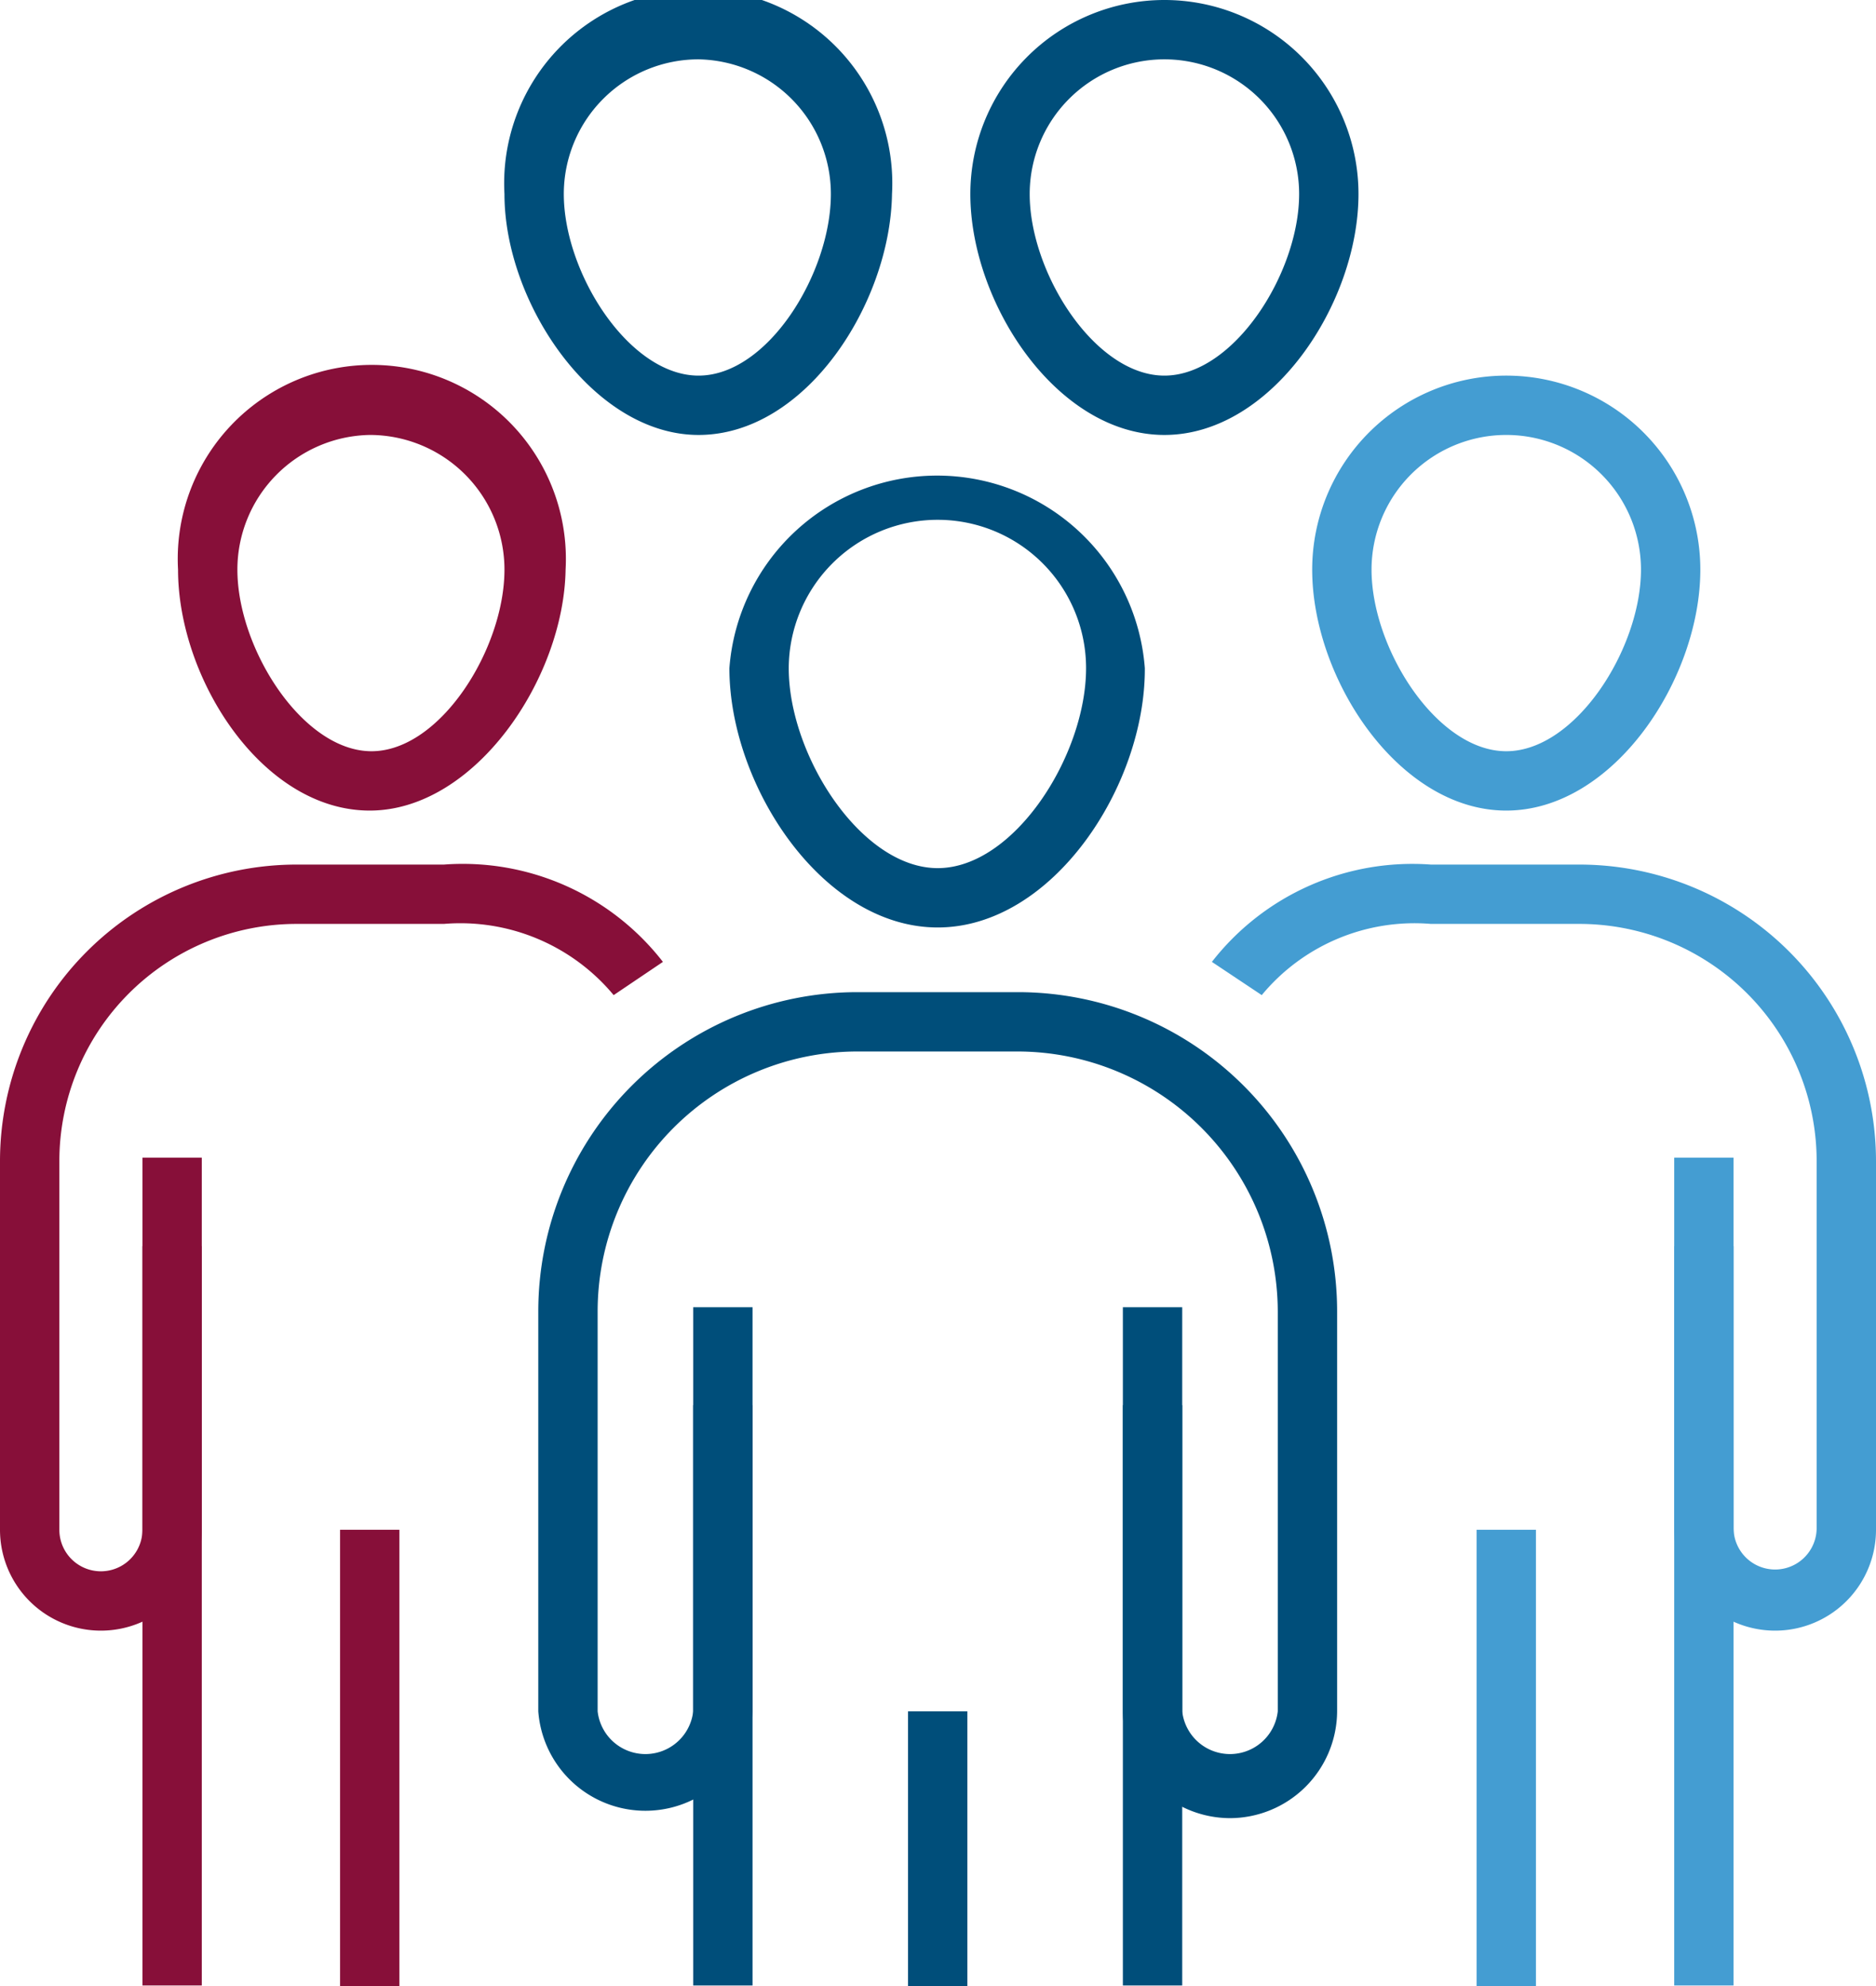
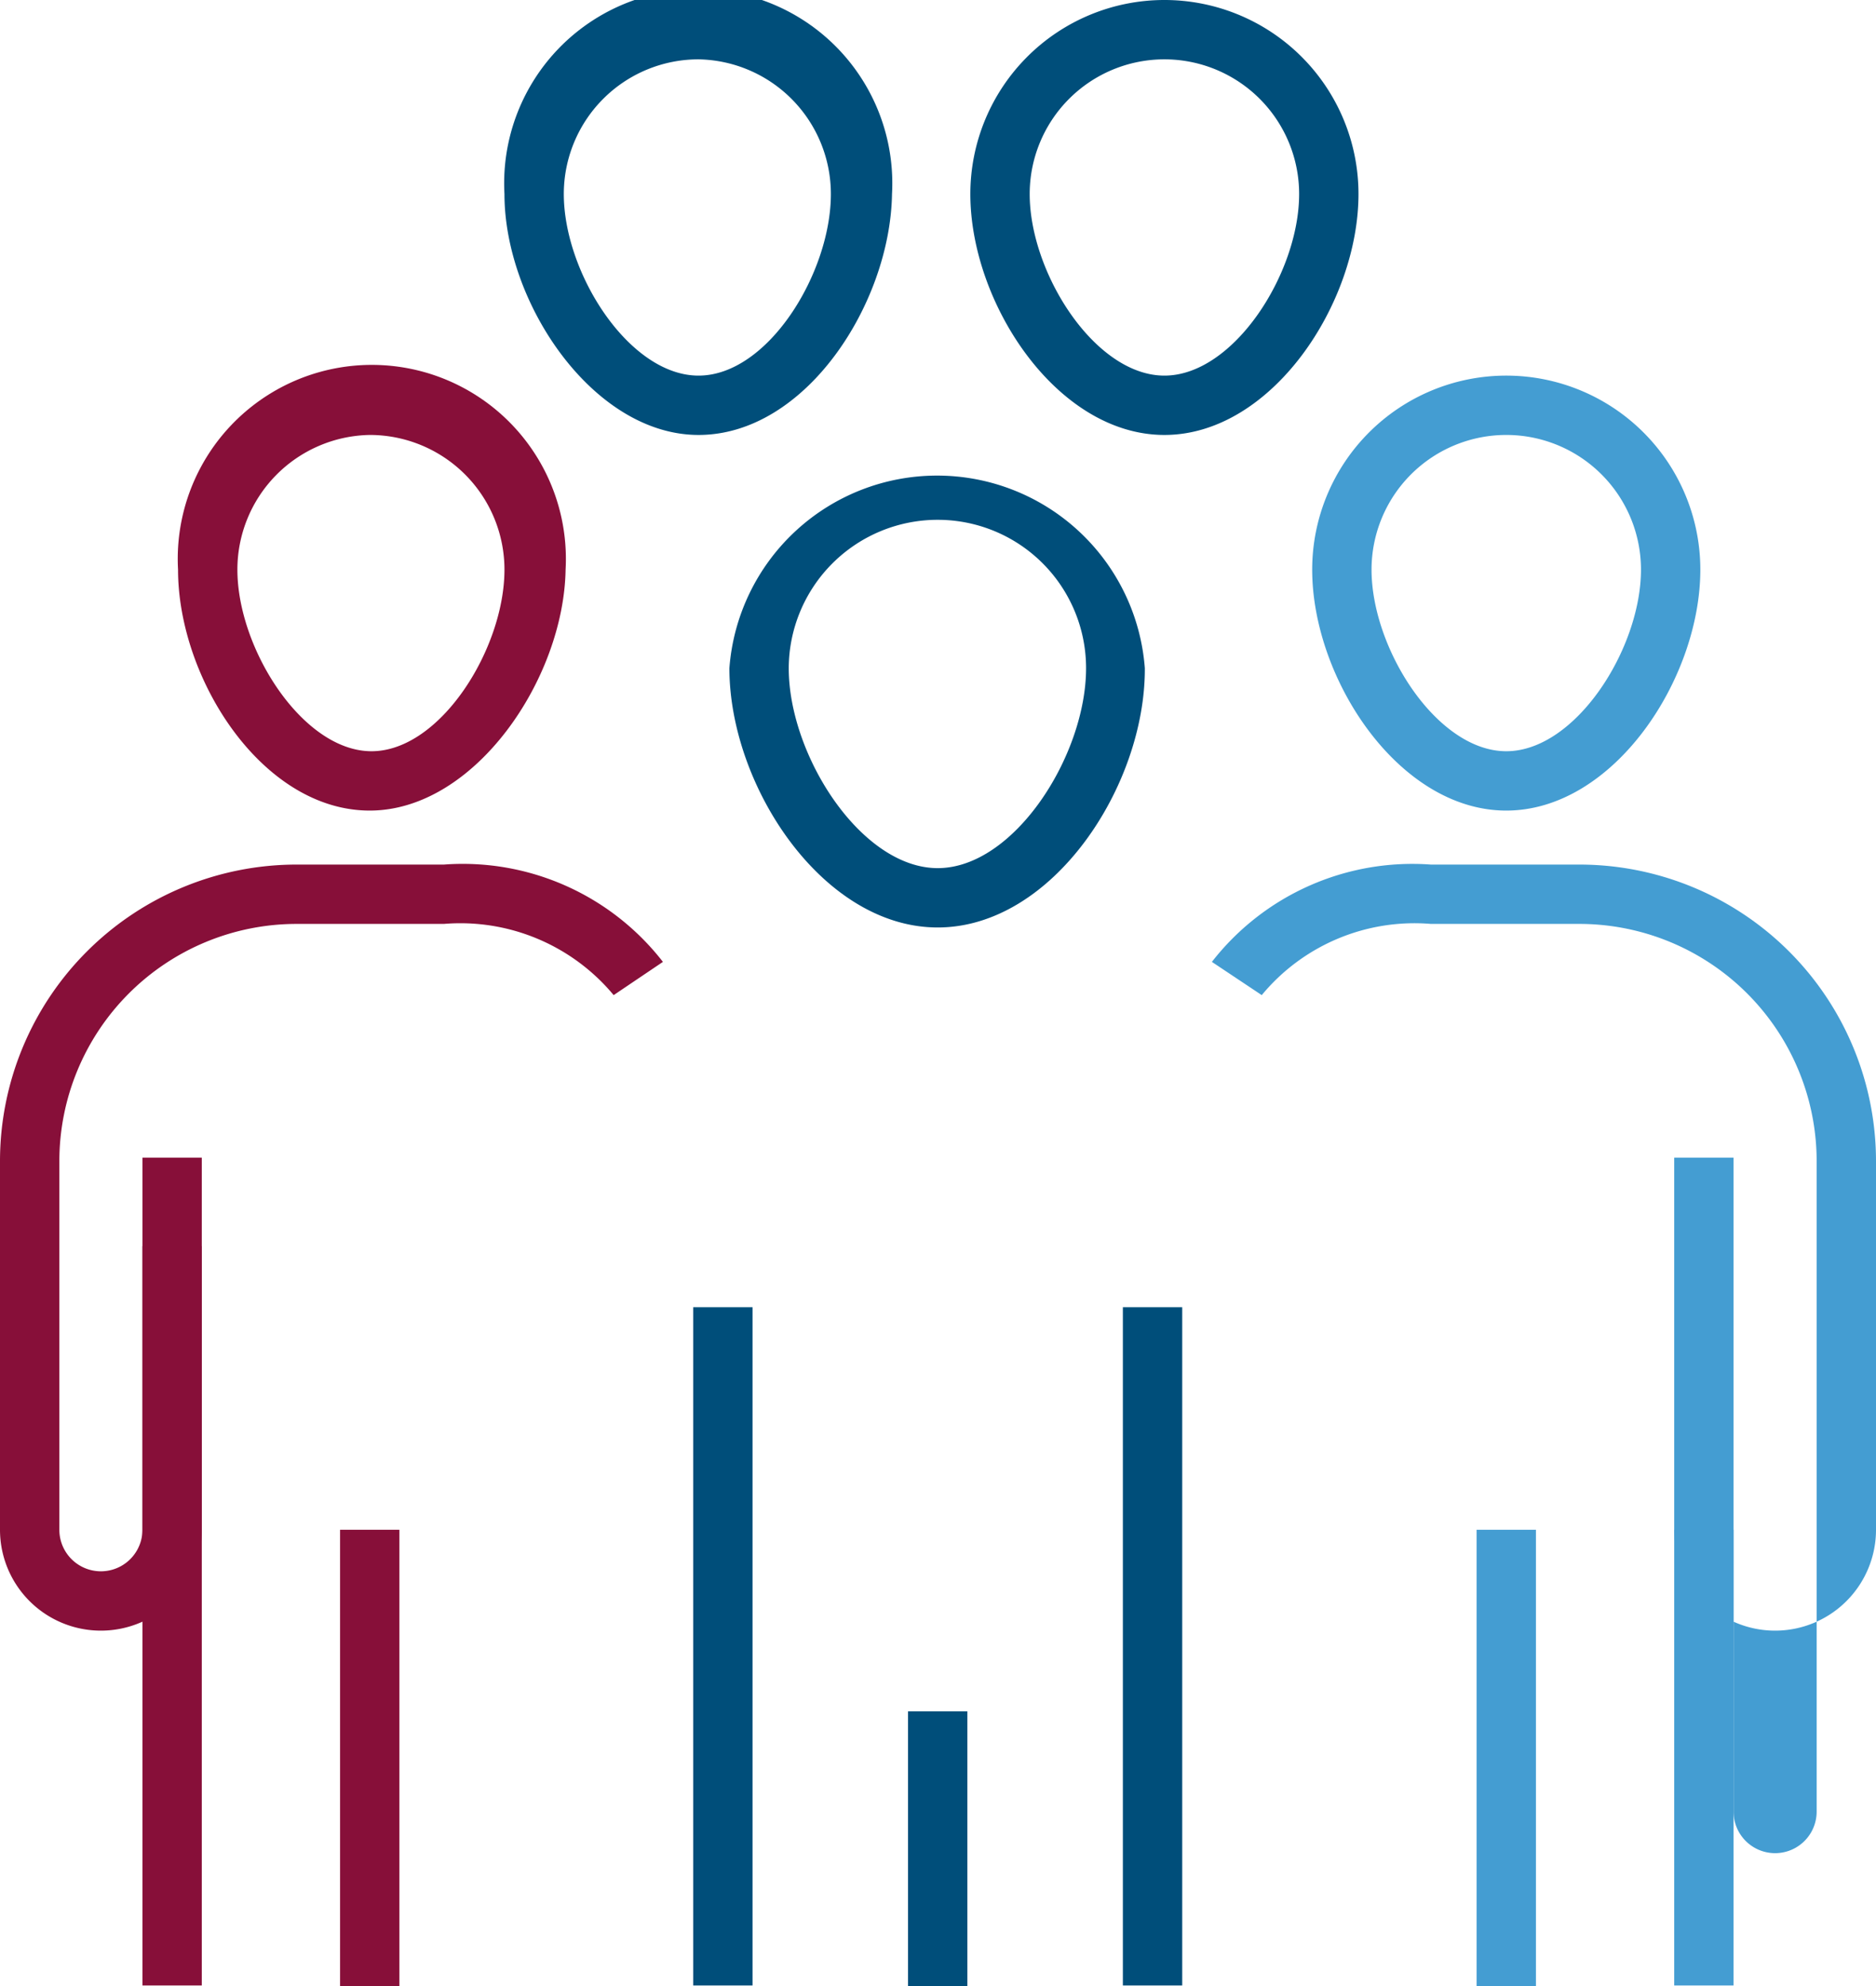
<svg xmlns="http://www.w3.org/2000/svg" viewBox="0 0 31.61 33.47">
  <defs>
    <style>.cls-1{fill:#004e7a;}.cls-2{fill:#870f39;}.cls-3{fill:#449dd2;}</style>
  </defs>
  <g id="Layer_2" data-name="Layer 2">
    <g id="Layer_1-2" data-name="Layer 1">
      <path class="cls-1" d="M15.8,15.63c-1.94,0-3.51-2.39-3.51-4.37a3.51,3.51,0,0,1,7,0C19.3,13.24,17.74,15.63,15.8,15.63Zm0-6.87a2.51,2.51,0,0,0-2.51,2.5c0,1.47,1.22,3.37,2.51,3.37s2.5-1.9,2.5-3.37A2.5,2.5,0,0,0,15.8,8.76Z" />
-       <path class="cls-1" d="M20.72,30.64a1.81,1.81,0,0,1-1.8-1.8V23.68h1v5.16a.81.81,0,0,0,1.61,0V22.1a4.39,4.39,0,0,0-4.38-4.38H14.44a4.38,4.38,0,0,0-4.37,4.38v6.74a.81.81,0,0,0,1.61,0V23.68h1v5.16a1.81,1.81,0,0,1-3.61,0V22.1a5.38,5.38,0,0,1,5.37-5.38h2.71a5.38,5.38,0,0,1,5.38,5.38v6.74A1.81,1.81,0,0,1,20.72,30.64Z" />
      <rect class="cls-1" x="15.3" y="28.84" width="1" height="4.63" />
      <rect class="cls-1" x="11.68" y="22.03" width="1" height="11.43" />
      <rect class="cls-1" x="18.92" y="22.03" width="1" height="11.43" />
      <path class="cls-1" d="M11.77,7.33C10,7.33,8.5,5.11,8.5,3.27a3.27,3.27,0,1,1,6.53,0C15,5.11,13.58,7.33,11.77,7.33Zm0-6.33A2.27,2.27,0,0,0,9.5,3.27c0,1.33,1.1,3.06,2.27,3.06S14,4.6,14,3.27A2.27,2.27,0,0,0,11.77,1Z" />
      <path class="cls-1" d="M19.62,7.33c-1.81,0-3.27-2.22-3.27-4.06a3.27,3.27,0,0,1,6.54,0C22.89,5.11,21.43,7.33,19.62,7.33Zm0-6.33a2.27,2.27,0,0,0-2.27,2.27c0,1.33,1.1,3.06,2.27,3.06s2.27-1.73,2.27-3.06A2.27,2.27,0,0,0,19.62,1Z" />
      <path class="cls-2" d="M6.23,13.66C4.42,13.66,3,11.44,3,9.6a3.27,3.27,0,1,1,6.53,0C9.5,11.44,8,13.66,6.23,13.66Zm0-6.33A2.27,2.27,0,0,0,4,9.6c0,1.33,1.1,3.06,2.26,3.06S8.5,10.93,8.5,9.6A2.27,2.27,0,0,0,6.23,7.33Z" />
      <path class="cls-2" d="M1.7,27.48A1.7,1.7,0,0,1,0,25.78V19.57a5,5,0,0,1,5-5H7.48a4.27,4.27,0,0,1,3.69,1.64l-.83.56a3.36,3.36,0,0,0-2.86-1.2H5a4,4,0,0,0-4,4v6.21a.7.7,0,0,0,1.4,0V21h1v4.75A1.7,1.7,0,0,1,1.7,27.48Z" />
      <rect class="cls-2" x="5.73" y="25.78" width="1" height="7.69" />
      <rect class="cls-2" x="2.4" y="19.51" width="1" height="13.95" />
      <path class="cls-3" d="M25.38,13.66c-1.81,0-3.27-2.22-3.27-4.06a3.27,3.27,0,0,1,6.54,0C28.65,11.44,27.19,13.66,25.38,13.66Zm0-6.33A2.27,2.27,0,0,0,23.11,9.6c0,1.33,1.1,3.06,2.27,3.06s2.27-1.73,2.27-3.06A2.27,2.27,0,0,0,25.38,7.33Z" />
-       <path class="cls-3" d="M29.91,27.48a1.7,1.7,0,0,1-1.7-1.7V21h1v4.75a.7.7,0,1,0,1.4,0V19.57a4,4,0,0,0-4-4h-2.5a3.34,3.34,0,0,0-2.85,1.2l-.84-.56a4.28,4.28,0,0,1,3.69-1.64h2.5a5,5,0,0,1,5,5v6.21A1.7,1.7,0,0,1,29.91,27.48Z" />
+       <path class="cls-3" d="M29.91,27.48a1.7,1.7,0,0,1-1.7-1.7h1v4.75a.7.7,0,1,0,1.4,0V19.57a4,4,0,0,0-4-4h-2.5a3.34,3.34,0,0,0-2.85,1.2l-.84-.56a4.28,4.28,0,0,1,3.69-1.64h2.5a5,5,0,0,1,5,5v6.21A1.7,1.7,0,0,1,29.91,27.48Z" />
      <rect class="cls-3" x="24.88" y="25.78" width="1" height="7.69" />
      <rect class="cls-3" x="28.21" y="19.51" width="1" height="13.95" />
    </g>
  </g>
</svg>